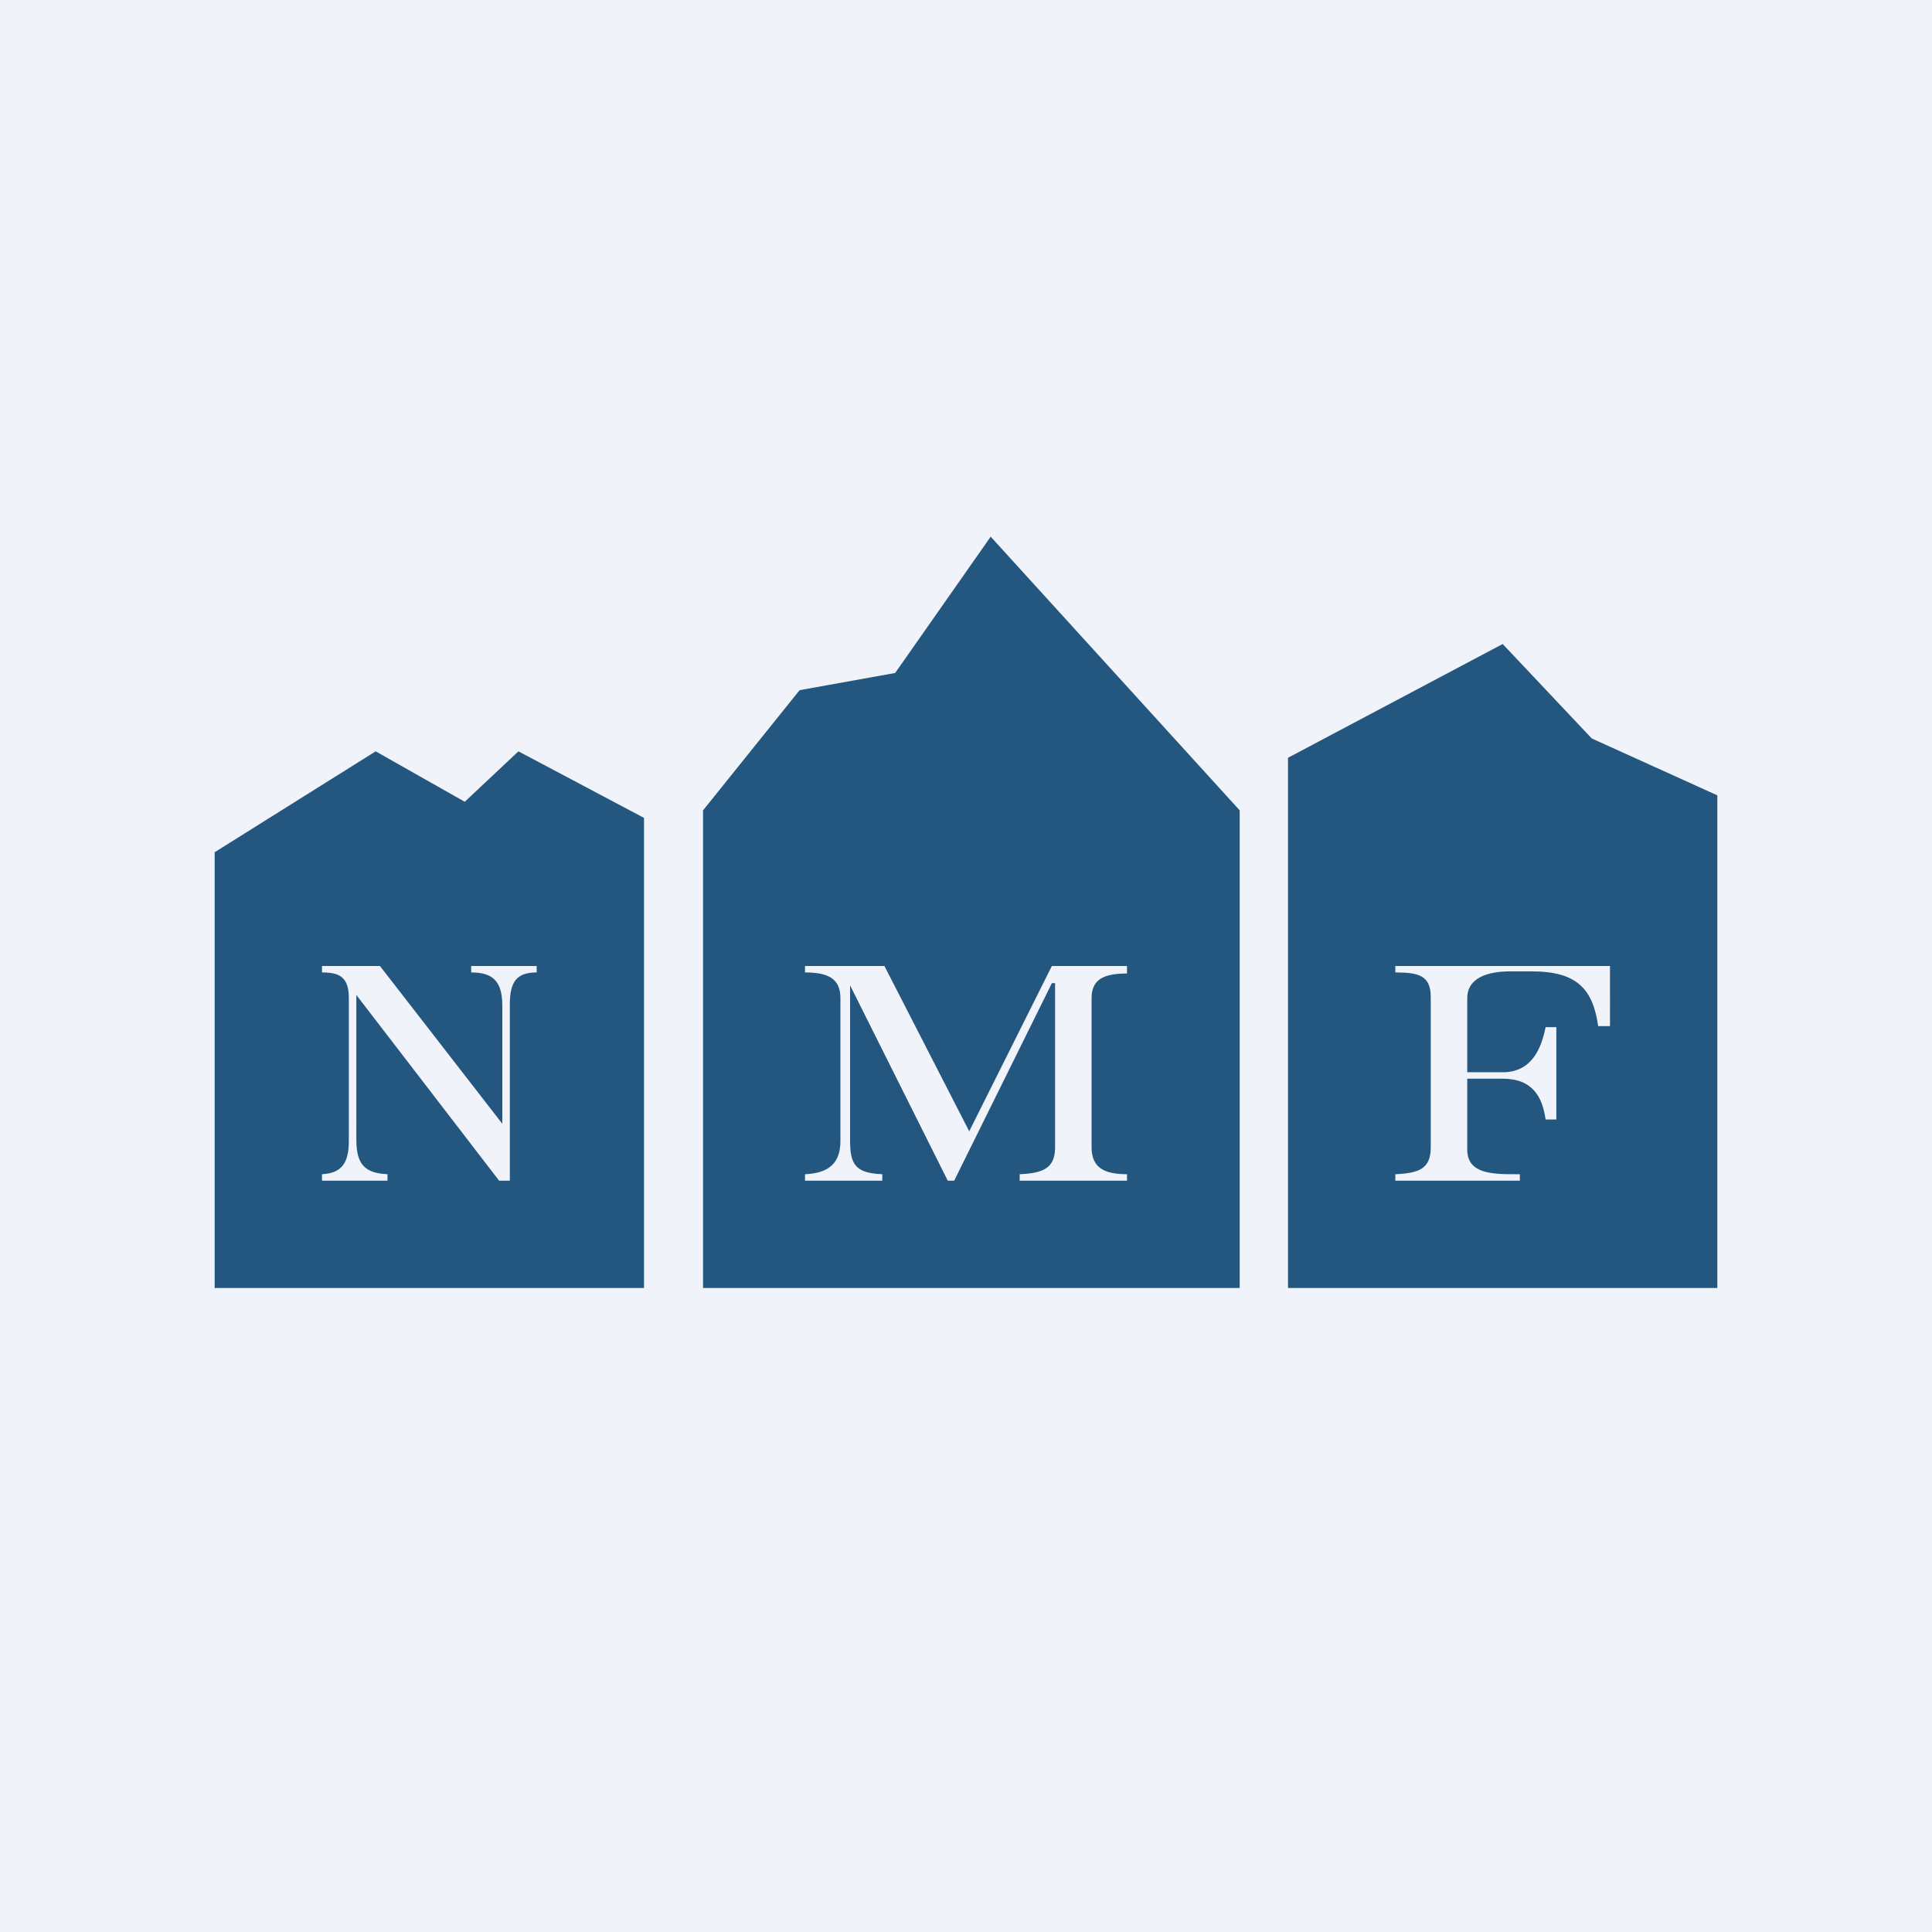
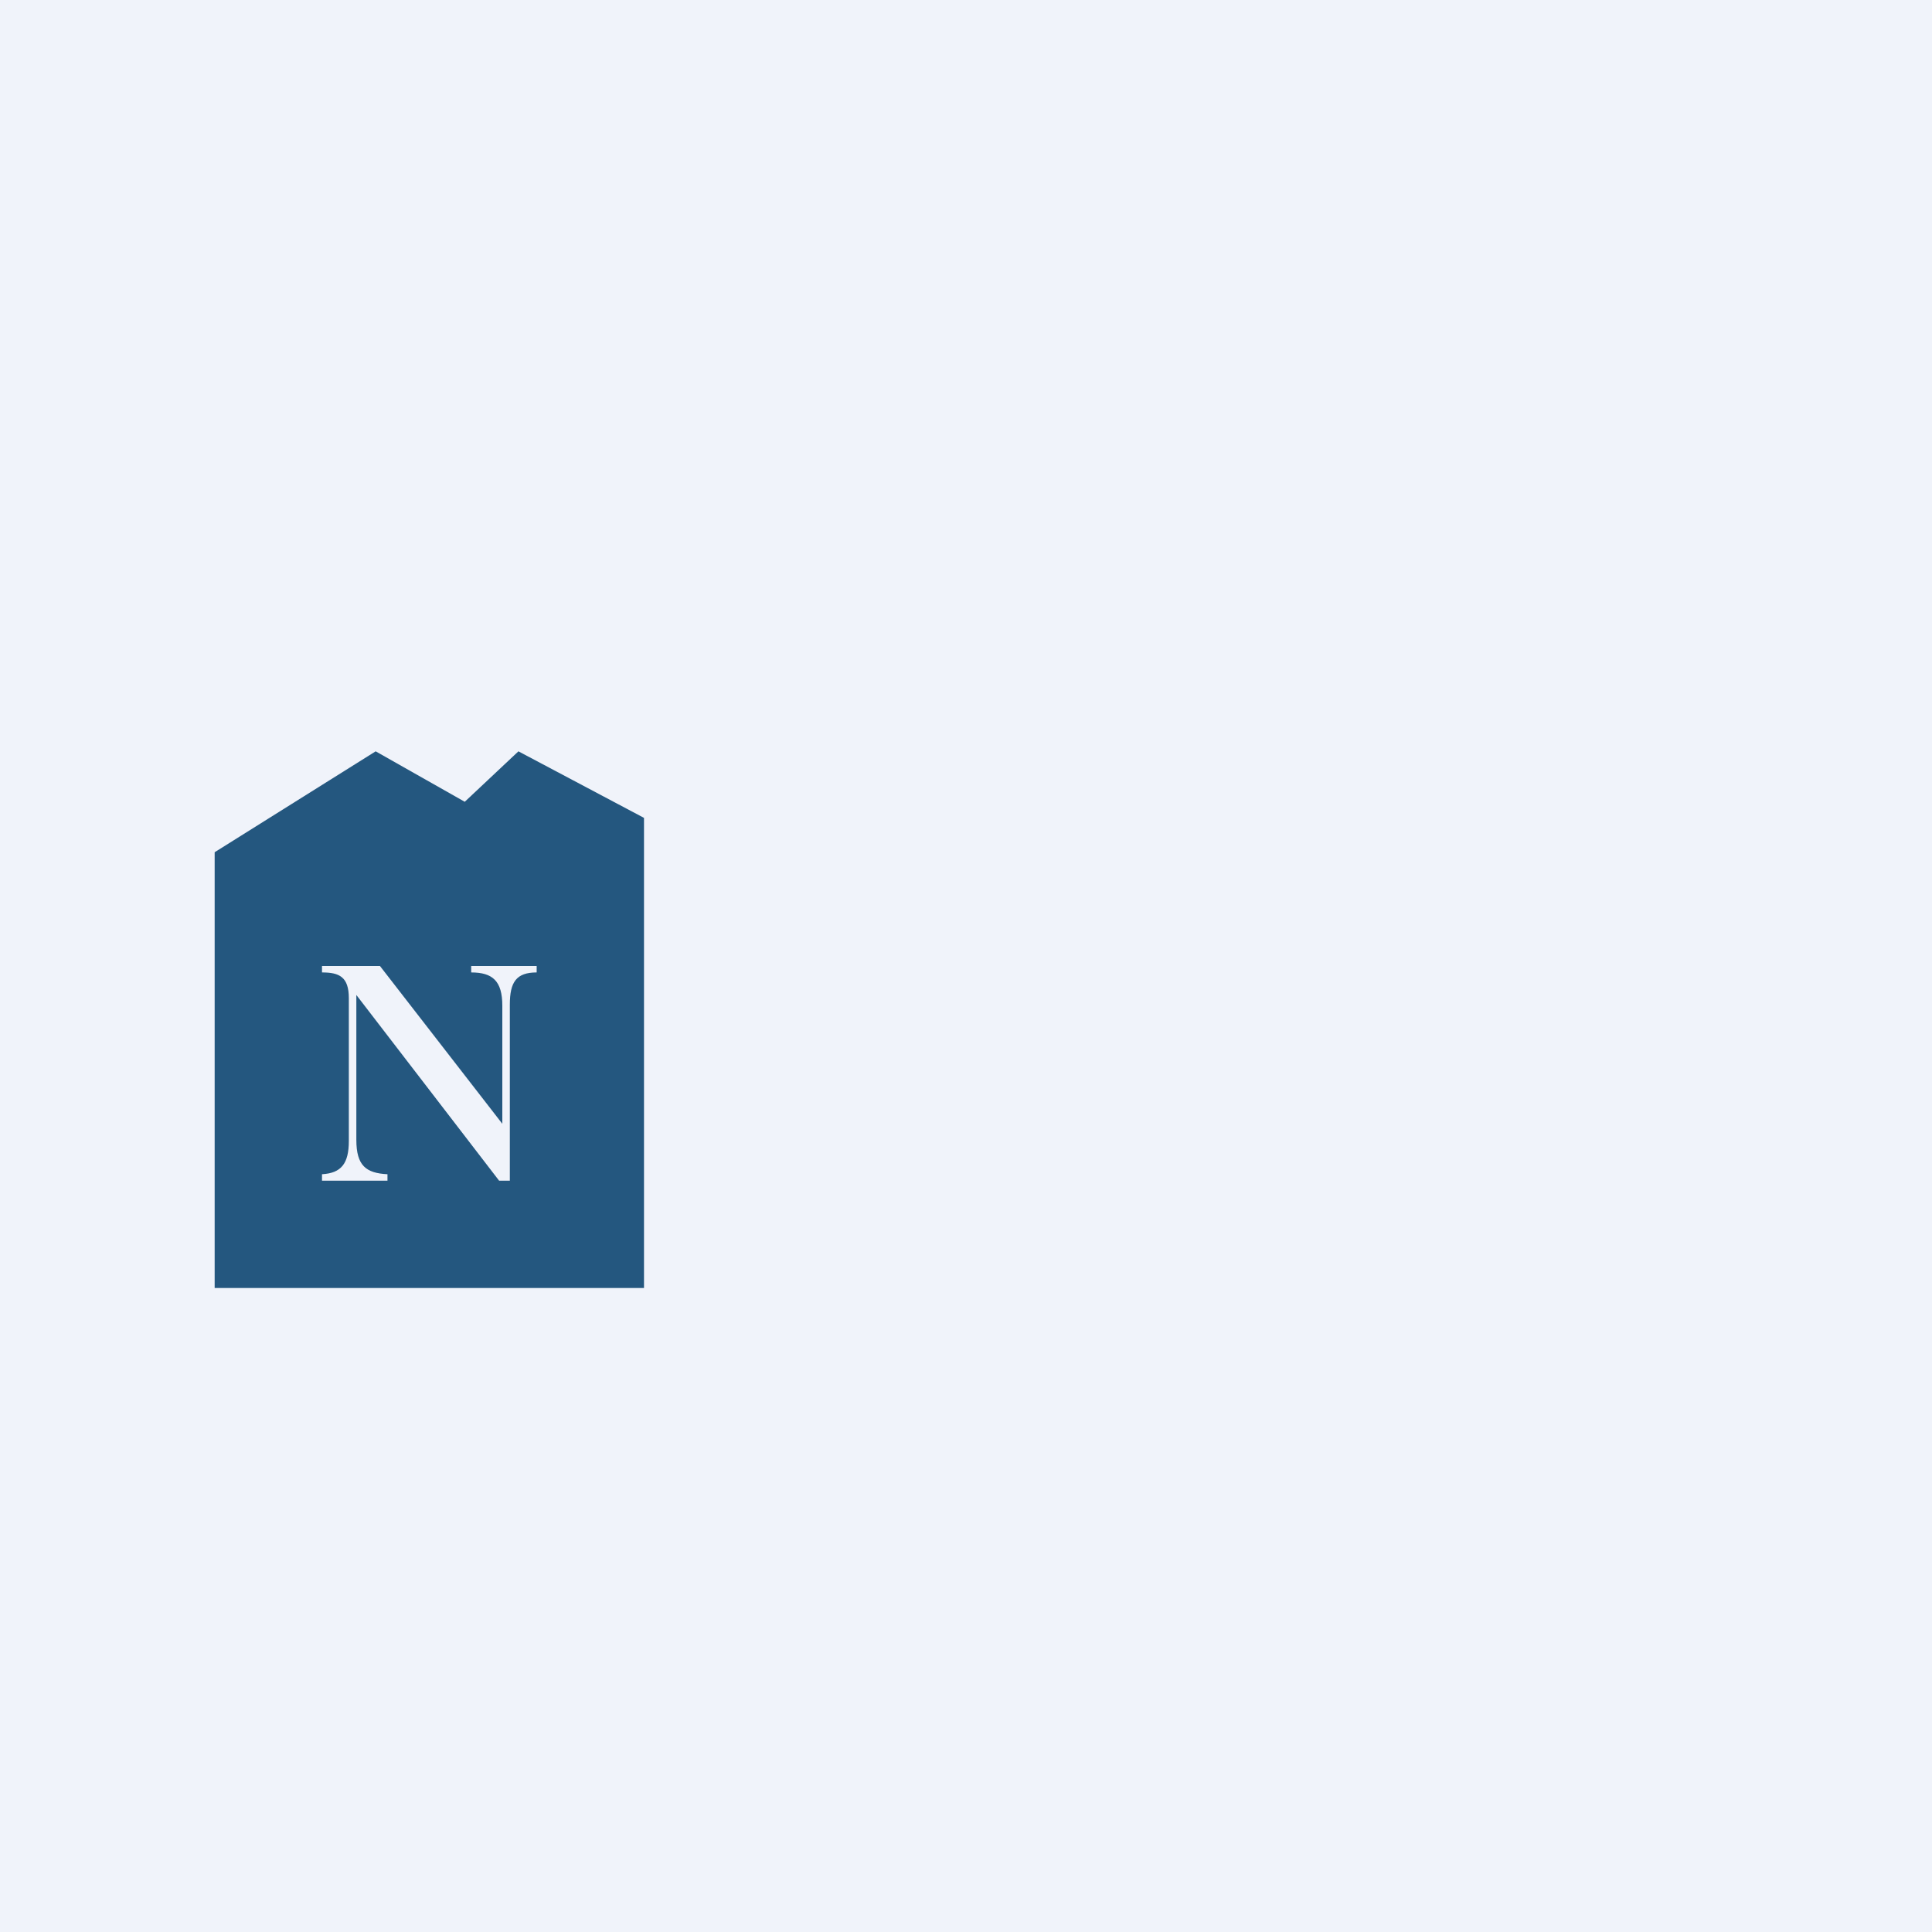
<svg xmlns="http://www.w3.org/2000/svg" width="18" height="18" viewBox="0 0 18 18">
  <path fill="#F0F3FA" d="M0 0h18v18H0z" />
  <path fill-rule="evenodd" d="M2 7.94V12h4V7.62L4.83 7l-.5.47L3.5 7 2 7.94Zm3 1.12V9h-.61v.06c.2 0 .29.08.29.31v1.1L3.54 9H3v.06c.16 0 .25.04.25.24v1.33c0 .21-.07.3-.25.31V11h.61v-.06c-.2-.01-.29-.08-.29-.32V9.27L4.65 11h.1V9.36c0-.21.06-.3.25-.3Z" fill="#24577F" />
-   <path d="m6.55 7.55.9-1.12.89-.16L9.23 5l2.32 2.55V12h-5V7.55Zm3.95 1.5V9h-.7l-.77 1.54L8.24 9H7.5v.06c.22 0 .33.06.33.24v1.33c0 .2-.1.3-.33.31V11h.72v-.06c-.26-.01-.3-.1-.3-.32V9.18L8.83 11h.06l.91-1.84h.03v1.53c0 .2-.12.24-.33.25V11h1v-.06c-.21 0-.33-.06-.33-.25V9.3c0-.18.12-.23.33-.23Z" fill="#24577F" />
-   <path fill-rule="evenodd" d="M12 7.06V12h4V7.41l-1.17-.53L14 6l-2 1.06Zm3 2.51V9h-2v.06c.22 0 .33.03.33.23v1.4c0 .2-.11.24-.33.25V11h1.16v-.06h-.03c-.22 0-.46 0-.46-.23v-.66H14c.28 0 .37.17.4.38h.1v-.86h-.1c-.04.2-.13.42-.4.42h-.33V9.3c0-.19.19-.25.4-.25h.2c.43 0 .57.17.62.51H15Z" fill="#24577F" />
</svg>